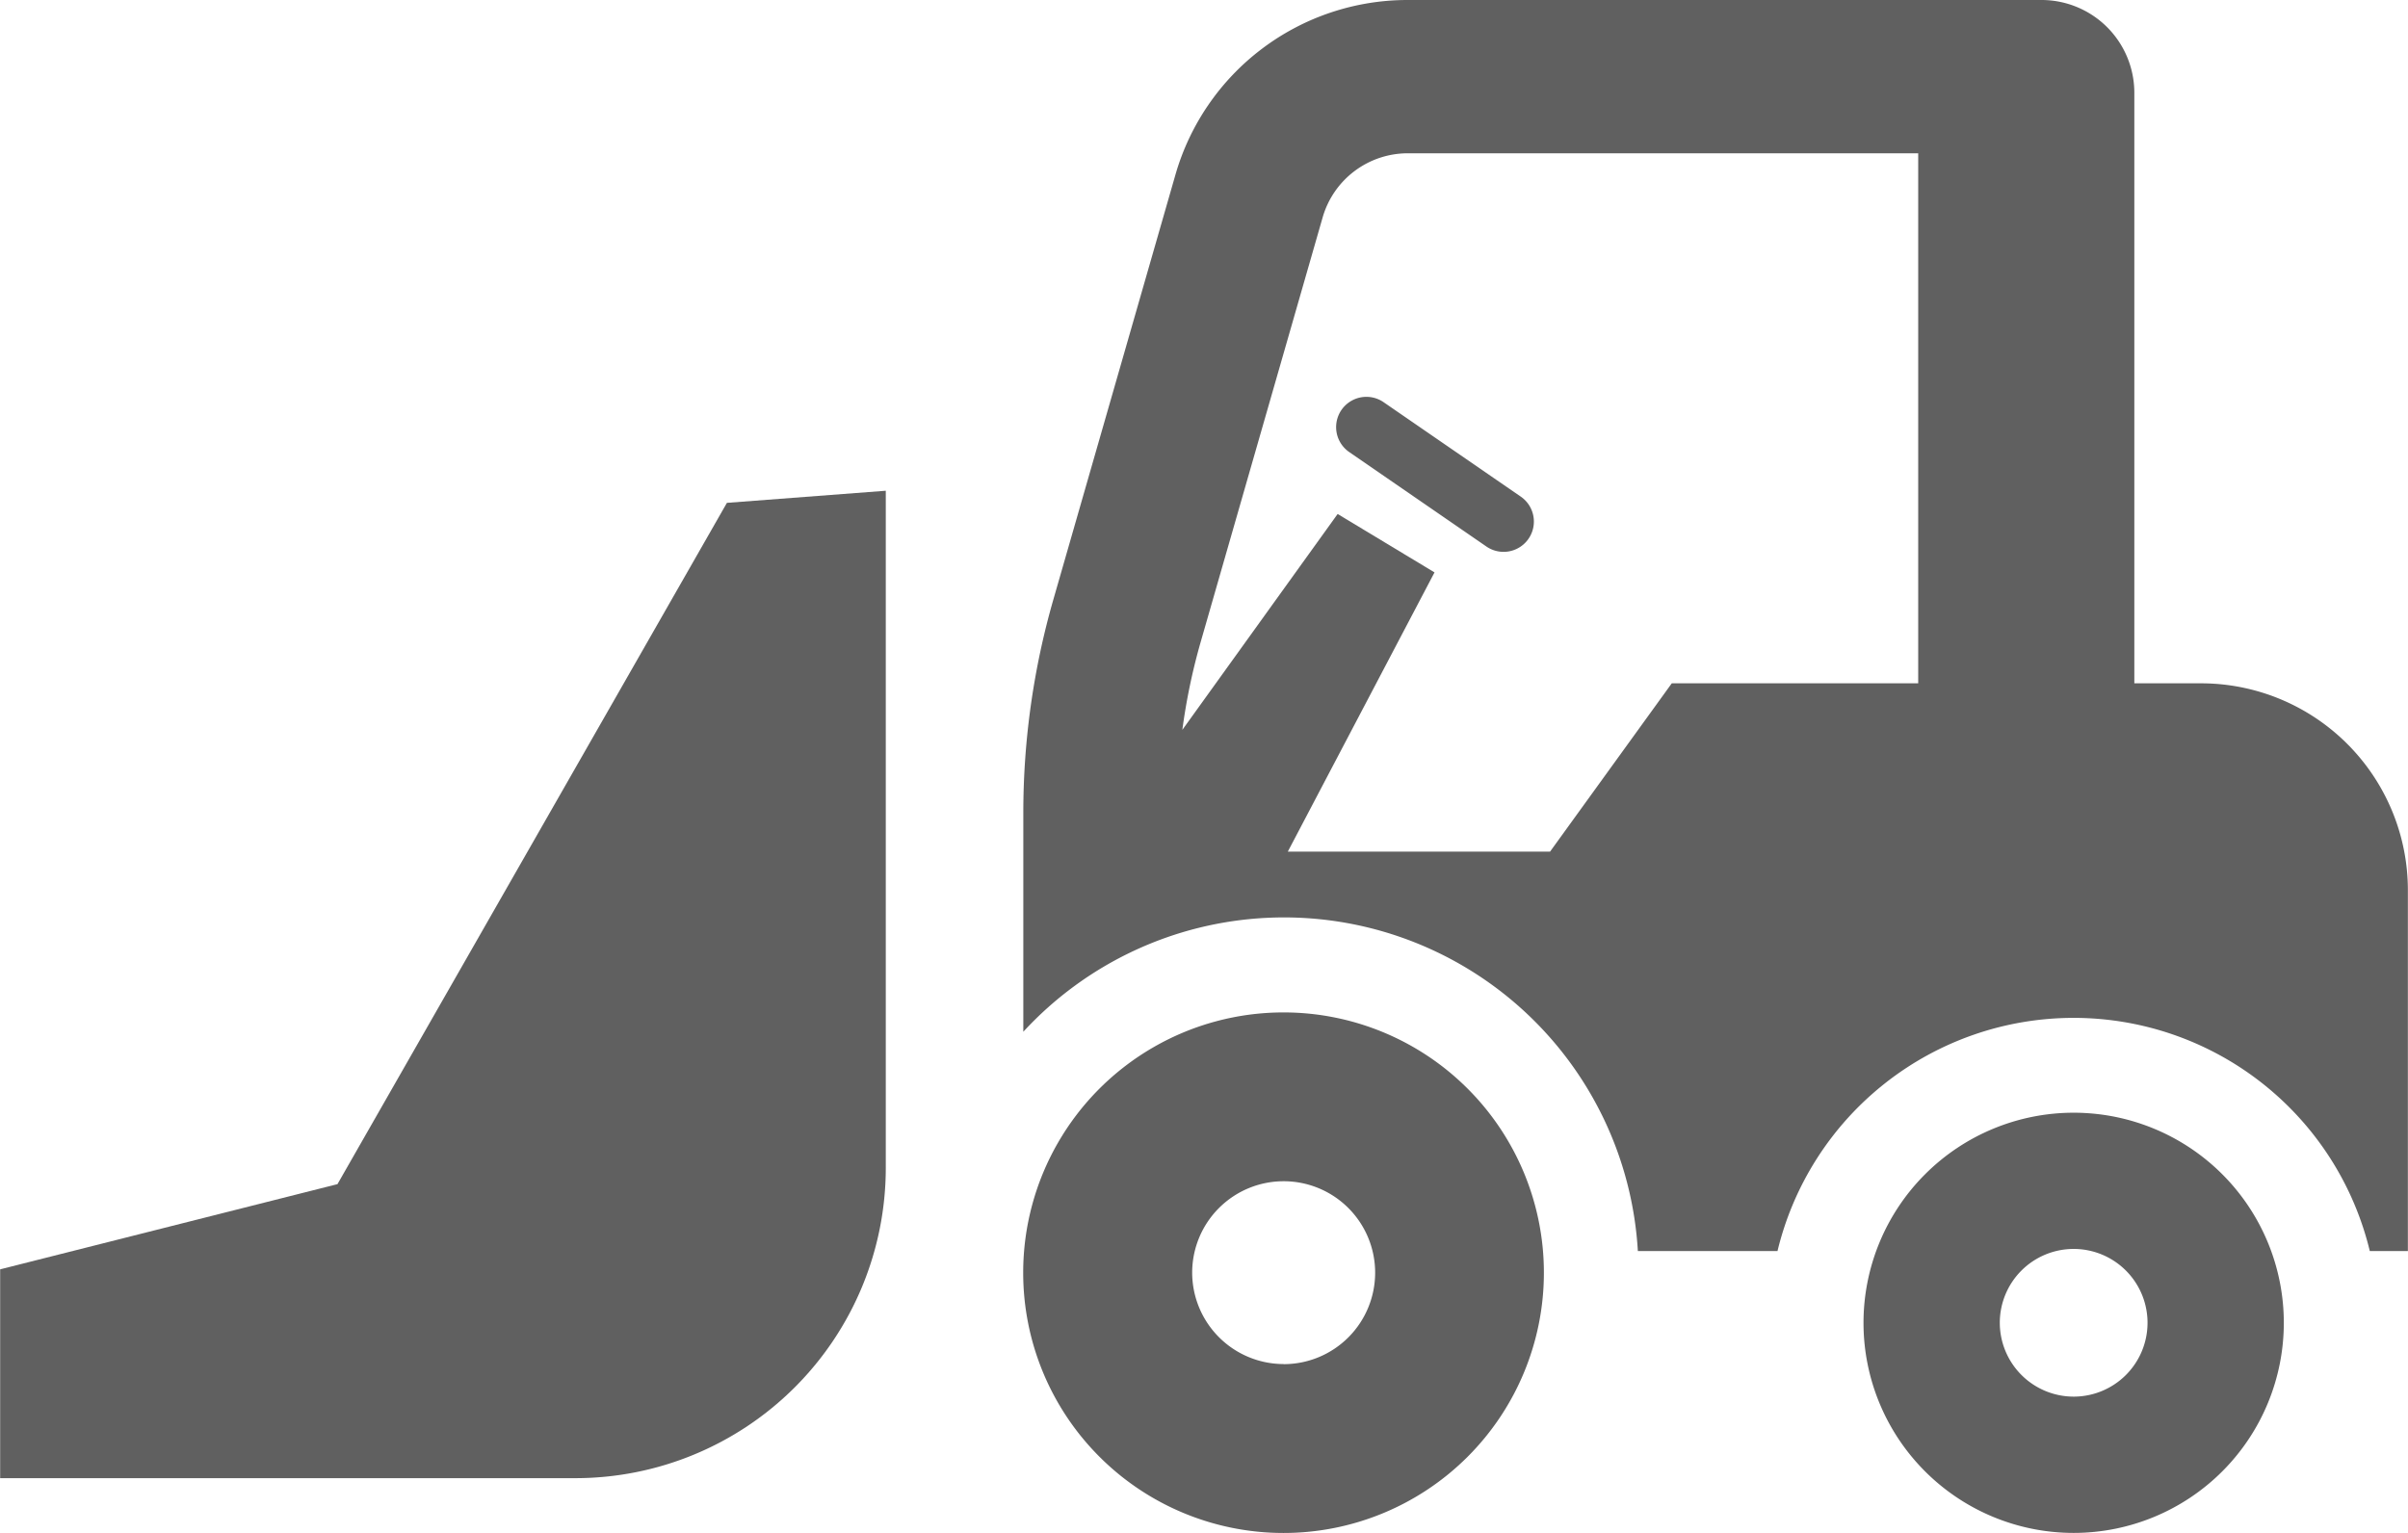
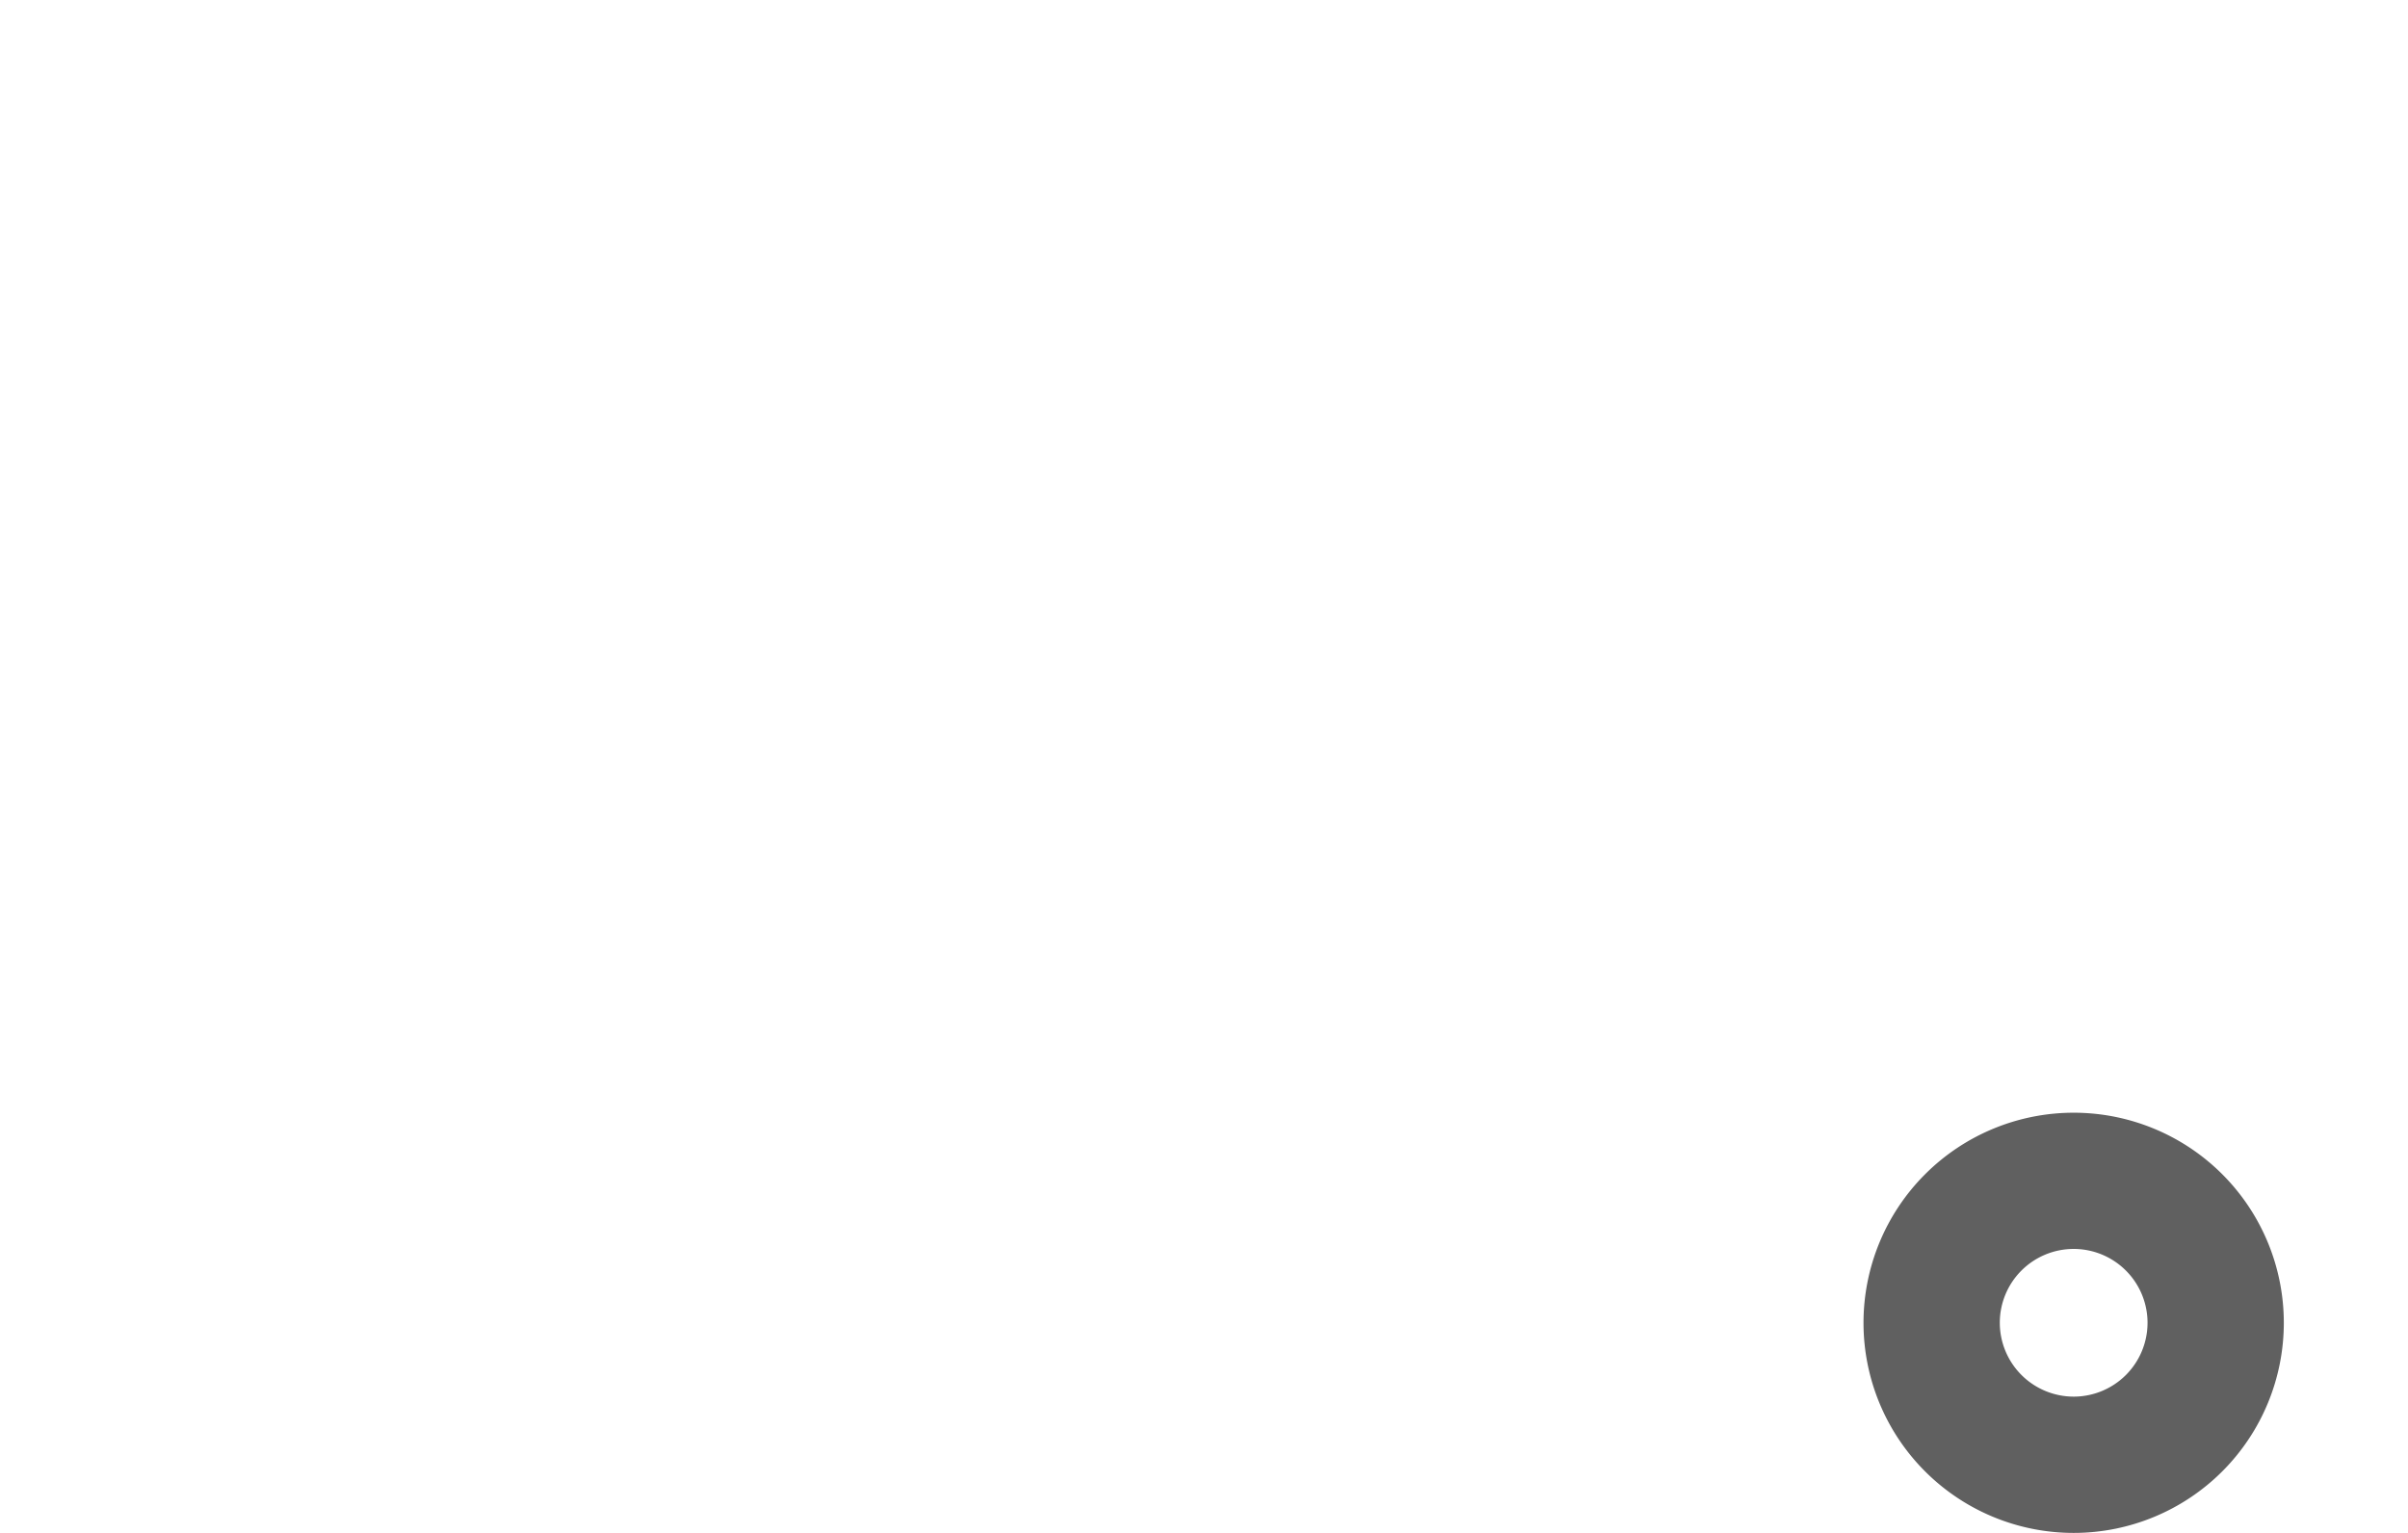
<svg xmlns="http://www.w3.org/2000/svg" id="ブルドーザーアイコン" width="79.543" height="50.649" viewBox="0 0 79.543 50.649">
  <path id="Path_1467" data-name="Path 1467" d="M33.348,329.643a6.942,6.942,0,1,1-6.939,6.945A6.944,6.944,0,0,1,33.348,329.643Zm0,9.381a2.44,2.44,0,1,0-2.437-2.437A2.443,2.443,0,0,0,33.348,339.024Z" transform="translate(35.148 -292.877)" fill="#606060" />
-   <path id="Path_1468" data-name="Path 1468" d="M5.025,98.765a7.976,7.976,0,0,1,7.666-5.773H33.632A3.067,3.067,0,0,1,36.7,96.059v19.511H38.9a6.836,6.836,0,0,1,6.836,6.836v11.922H44.478a10.063,10.063,0,0,0-19.565,0H20.3A11.707,11.707,0,0,0,0,127.083v-7.236A25.521,25.521,0,0,1,.993,112.8Zm5.358,11.21,3.2,1.93-4.846,9.226H17.4l4.021-5.562h8.14V98.057H12.691a2.926,2.926,0,0,0-2.8,2.107L5.86,114.2a20.234,20.234,0,0,0-.607,2.908Z" transform="translate(33.803 -92.992)" fill="#606060" />
-   <path id="Path_1469" data-name="Path 1469" d="M192.306,308.3a8.6,8.6,0,1,1-8.6,8.6A8.6,8.6,0,0,1,192.306,308.3Zm0,11.622a3.022,3.022,0,1,0-3.018-3.018A3.026,3.026,0,0,0,192.306,319.919Z" transform="translate(-149.907 -274.848)" fill="#606060" />
-   <path id="Path_1470" data-name="Path 1470" d="M334.814,220.263l12.864-22.511,5.248-.4v22.371a10.256,10.256,0,0,1-10.255,10.255h-19v-6.9Z" transform="translate(-323.666 -181.137)" fill="#606060" />
-   <path id="Path_1471" data-name="Path 1471" d="M187.432,177.55l4.534,3.122a1,1,0,0,1-1.135,1.649L186.3,179.2a1,1,0,1,1,1.135-1.648Z" transform="translate(-141.731 -164.263)" fill="#606060" />
</svg>